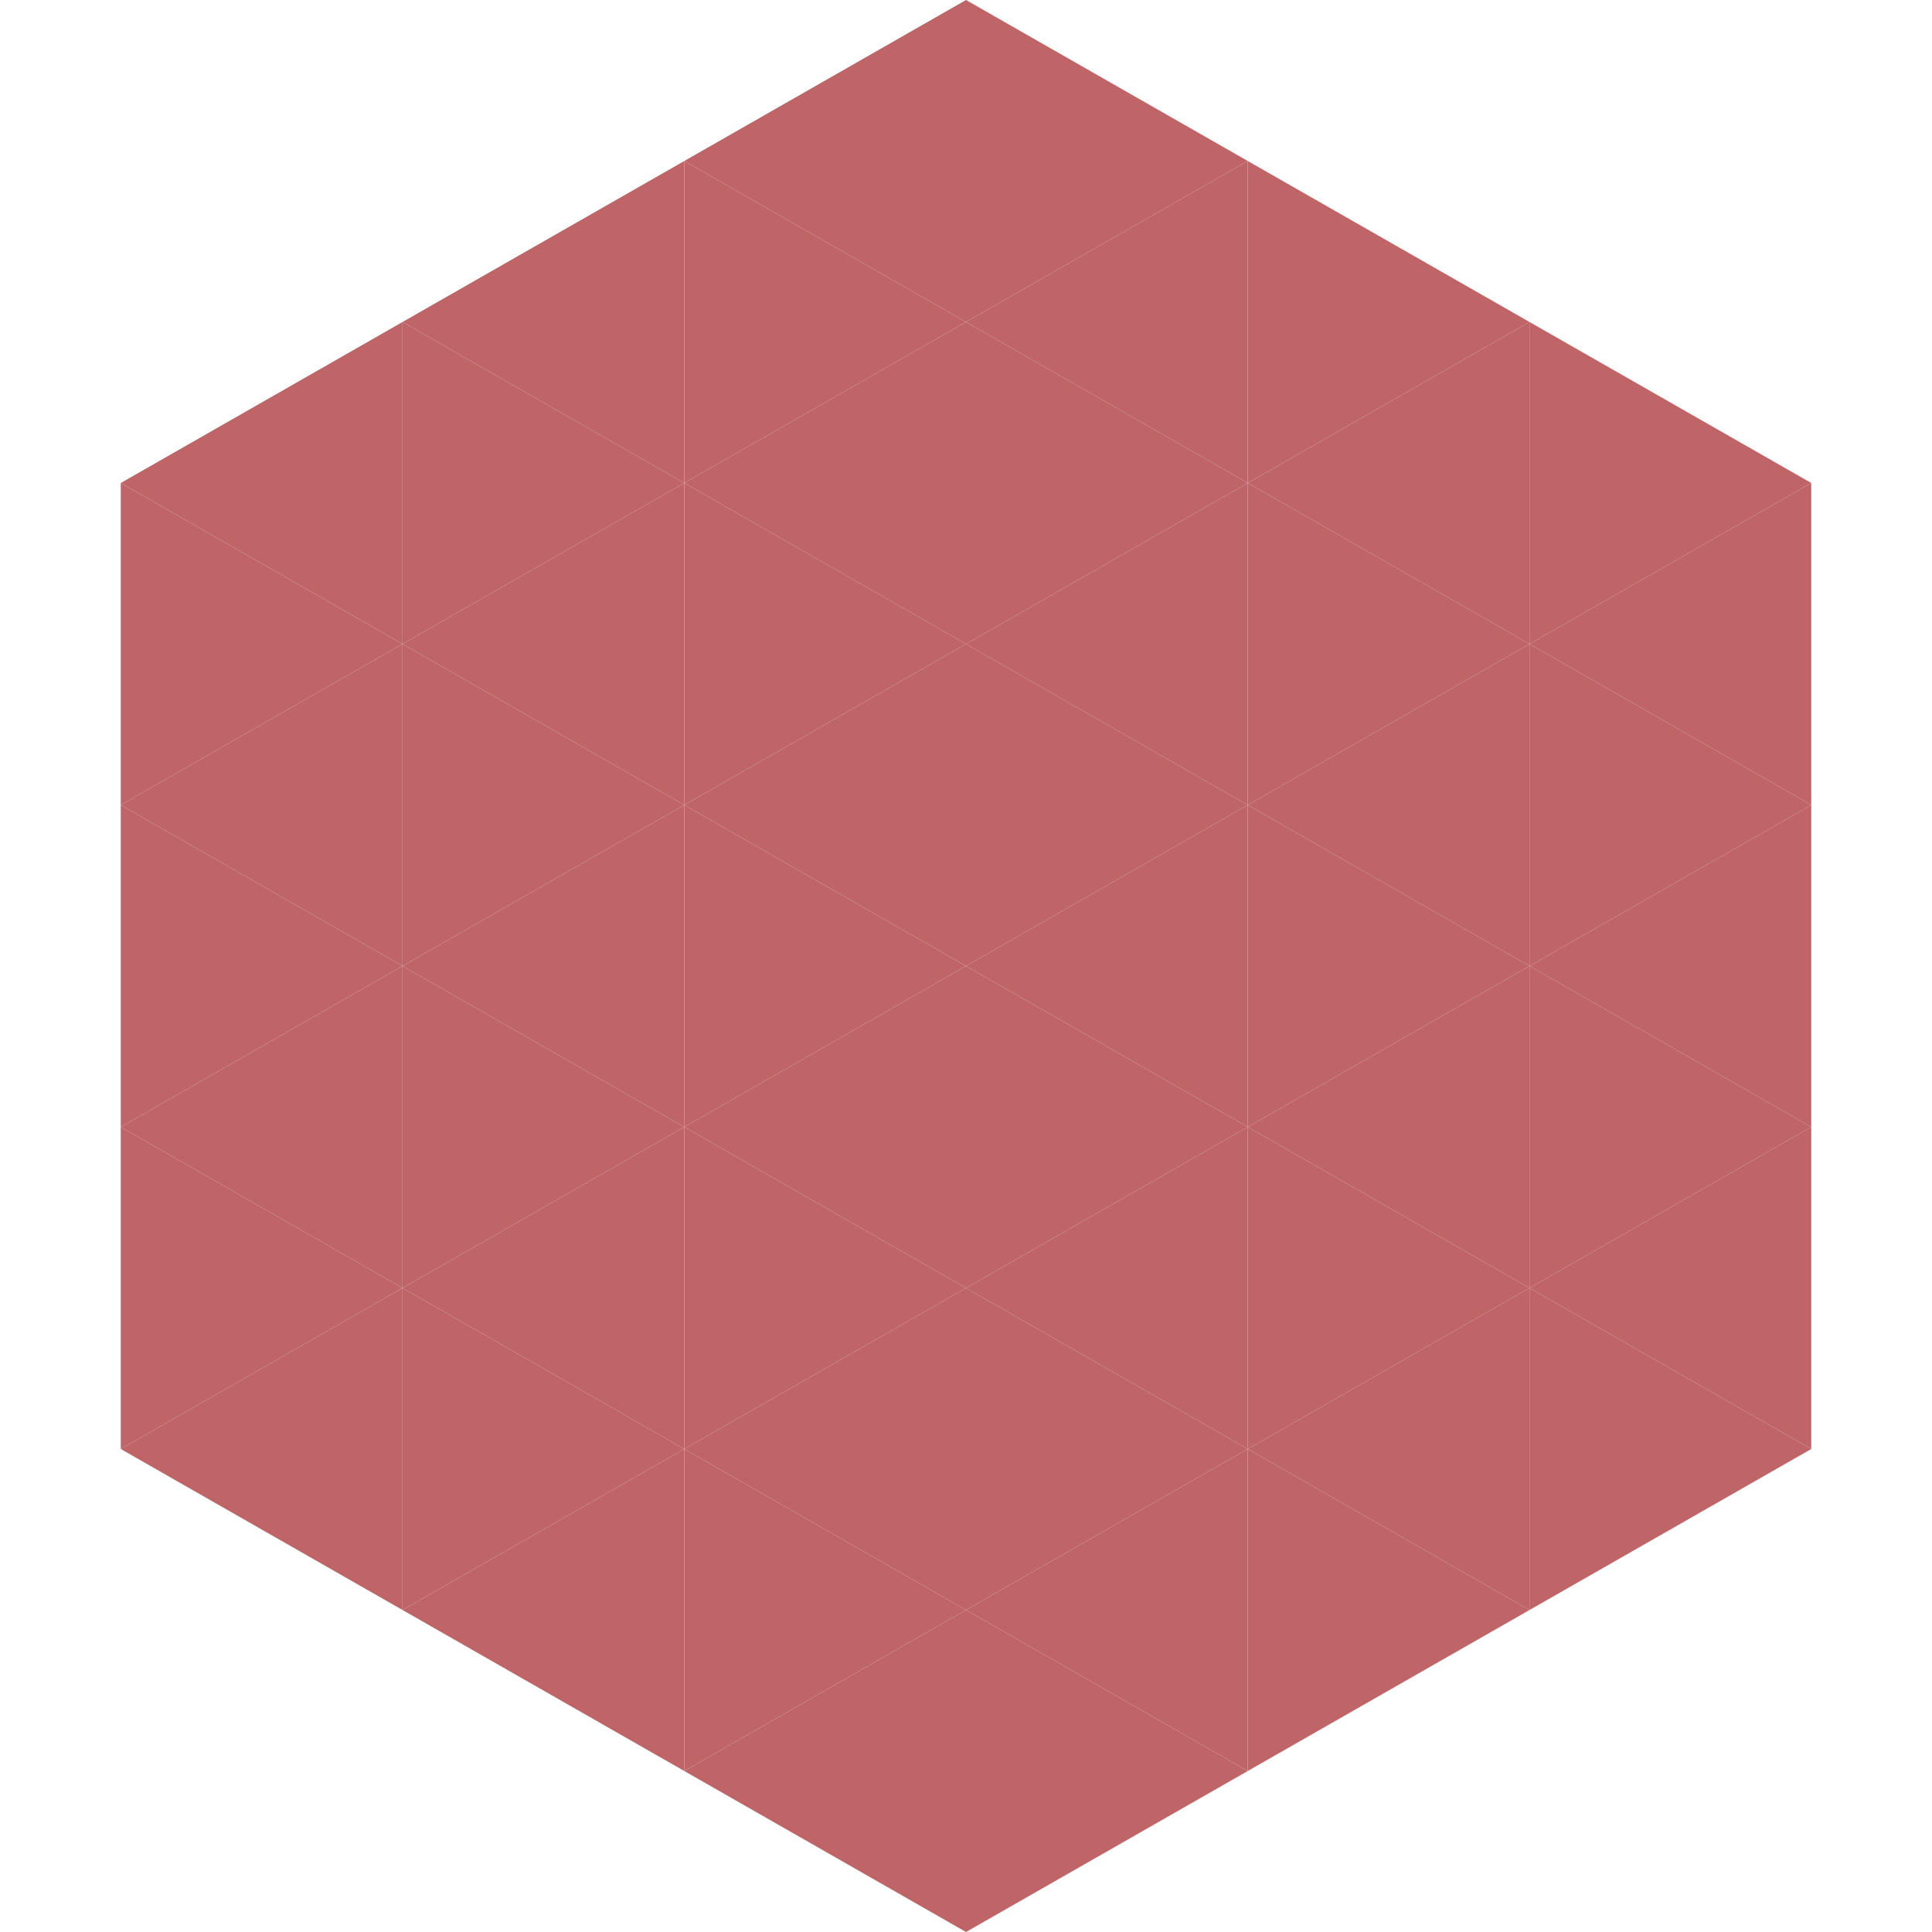
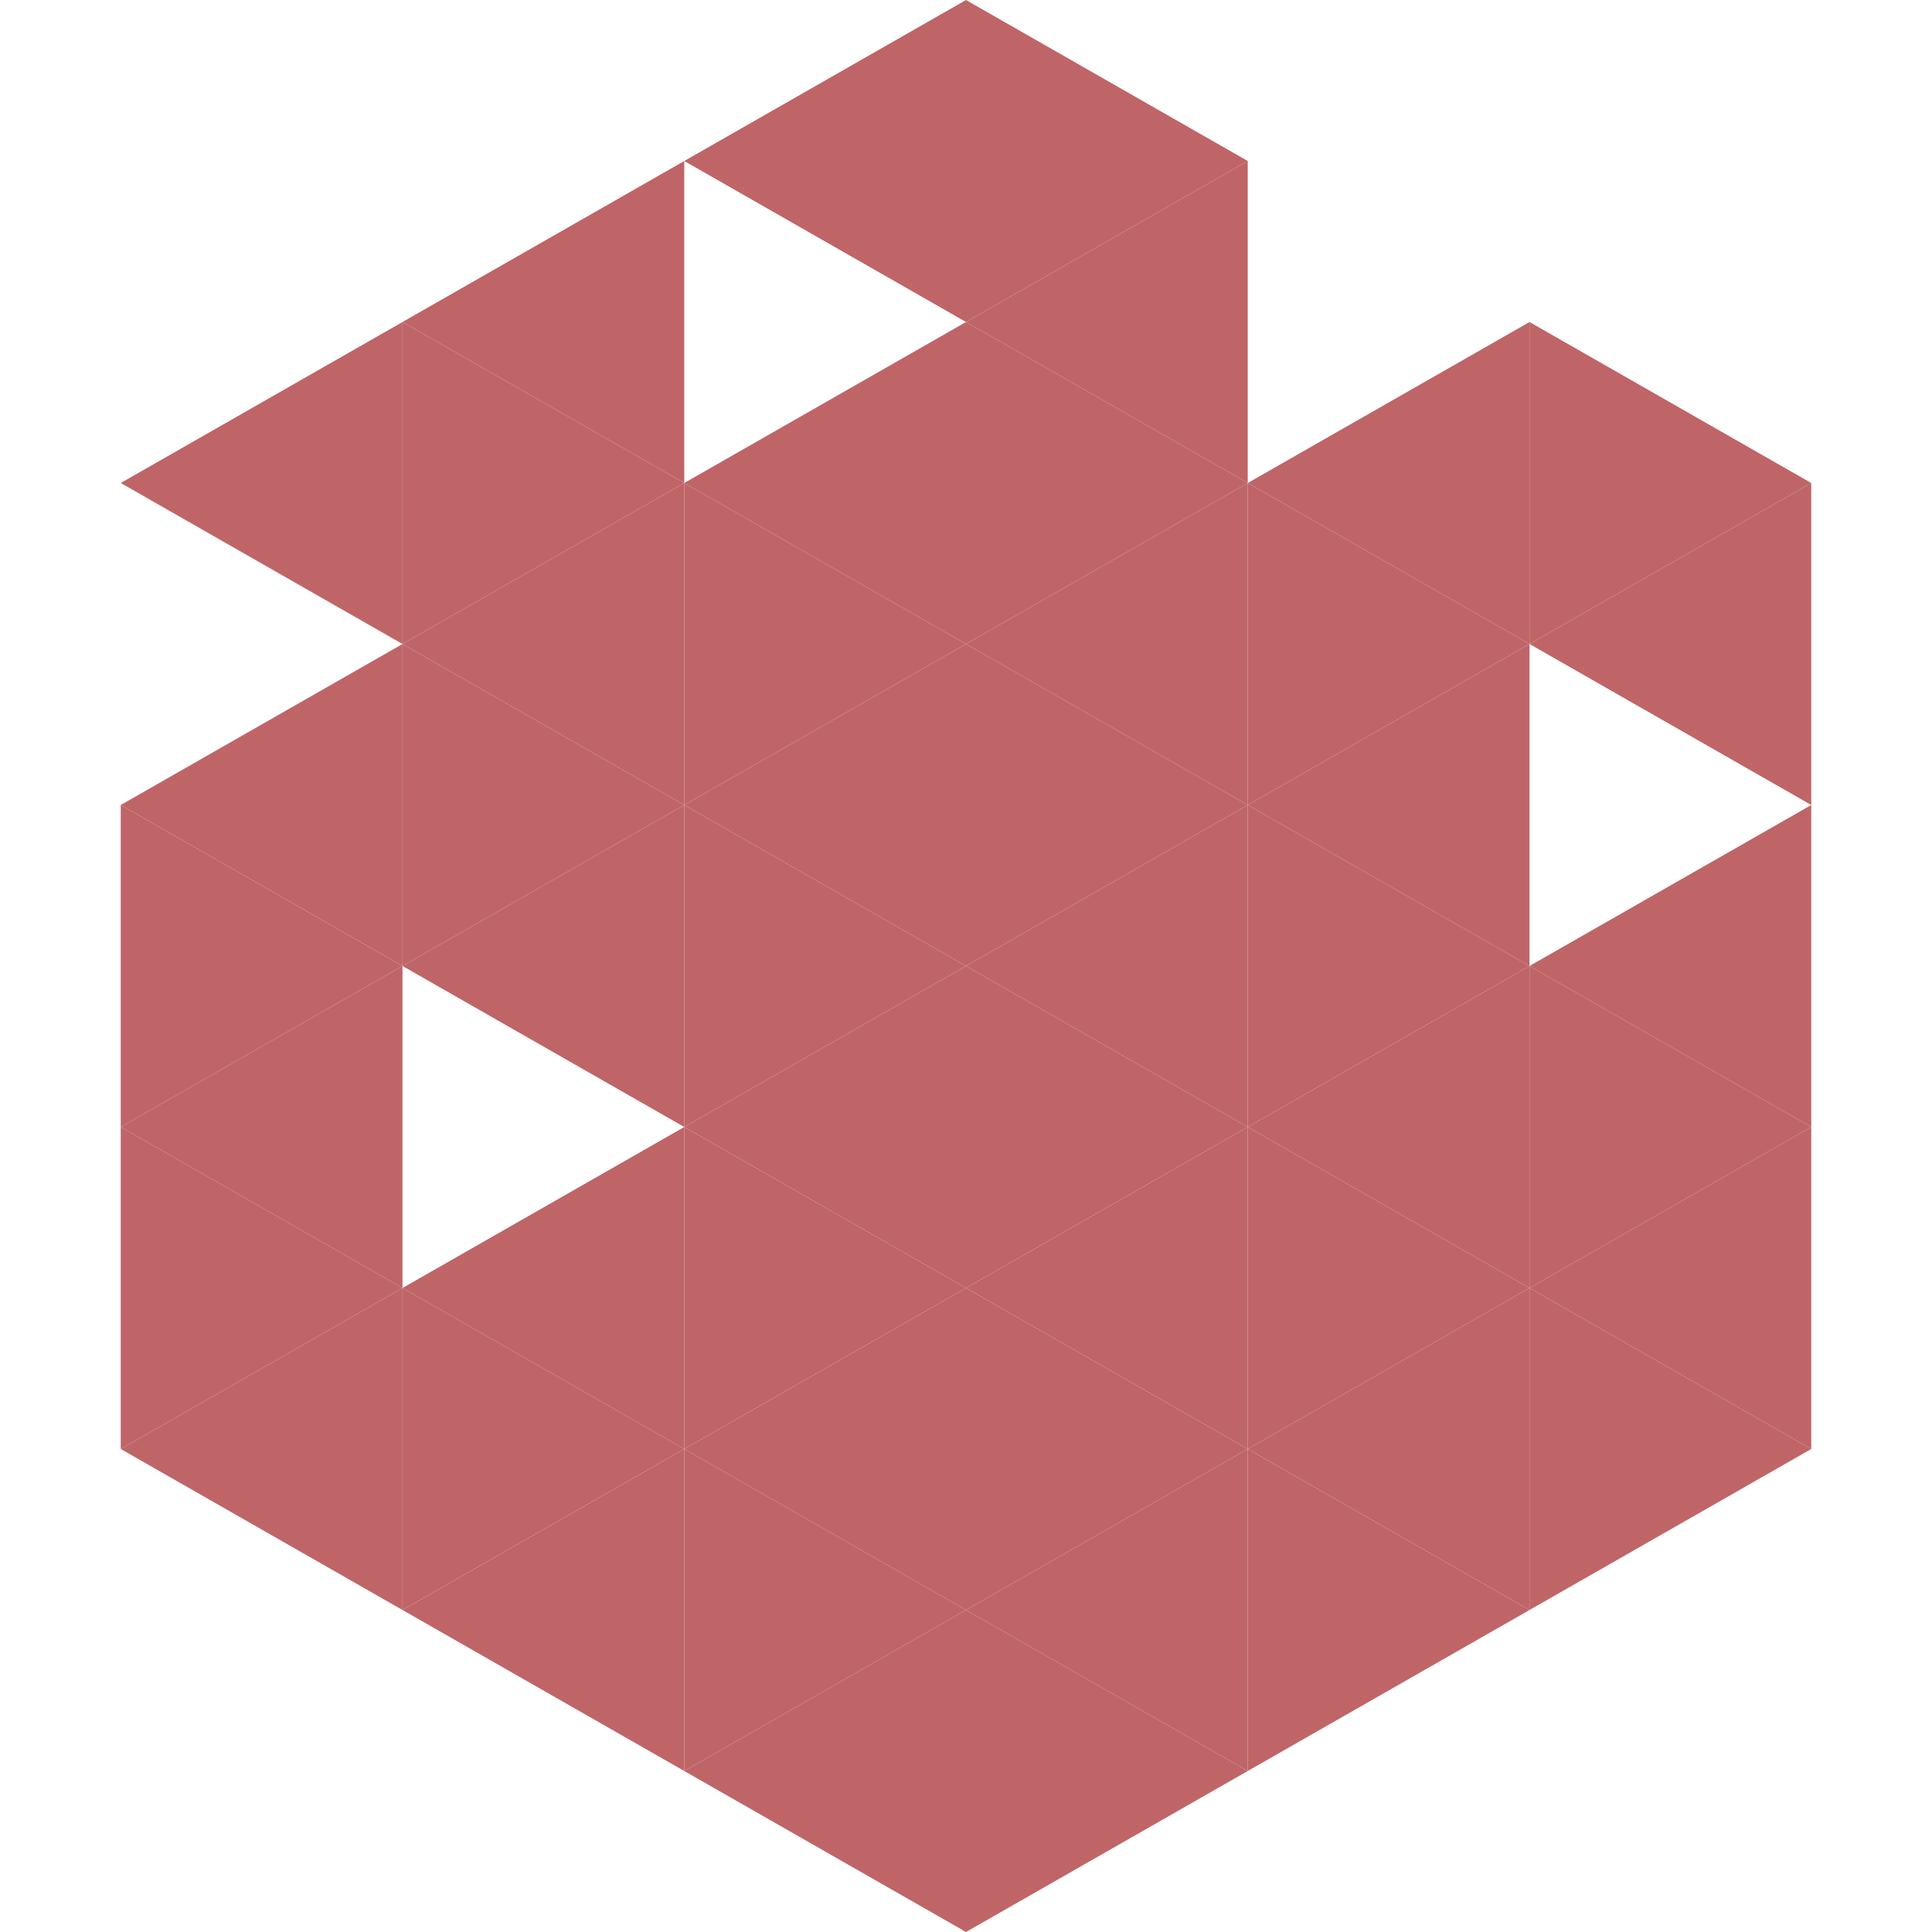
<svg xmlns="http://www.w3.org/2000/svg" width="240" height="240">
  <polygon points="50,40 15,60 50,80" style="fill:rgb(191,101,104)" />
  <polygon points="190,40 225,60 190,80" style="fill:rgb(191,101,104)" />
-   <polygon points="15,60 50,80 15,100" style="fill:rgb(191,101,104)" />
  <polygon points="225,60 190,80 225,100" style="fill:rgb(191,101,104)" />
  <polygon points="50,80 15,100 50,120" style="fill:rgb(191,101,104)" />
-   <polygon points="190,80 225,100 190,120" style="fill:rgb(191,101,104)" />
  <polygon points="15,100 50,120 15,140" style="fill:rgb(191,101,104)" />
  <polygon points="225,100 190,120 225,140" style="fill:rgb(191,101,104)" />
  <polygon points="50,120 15,140 50,160" style="fill:rgb(191,101,104)" />
  <polygon points="190,120 225,140 190,160" style="fill:rgb(191,101,104)" />
  <polygon points="15,140 50,160 15,180" style="fill:rgb(191,101,104)" />
  <polygon points="225,140 190,160 225,180" style="fill:rgb(191,101,104)" />
  <polygon points="50,160 15,180 50,200" style="fill:rgb(191,101,104)" />
  <polygon points="190,160 225,180 190,200" style="fill:rgb(191,101,104)" />
  <polygon points="15,180 50,200 15,220" style="fill:rgb(255,255,255); fill-opacity:0" />
  <polygon points="225,180 190,200 225,220" style="fill:rgb(255,255,255); fill-opacity:0" />
  <polygon points="50,0 85,20 50,40" style="fill:rgb(255,255,255); fill-opacity:0" />
  <polygon points="190,0 155,20 190,40" style="fill:rgb(255,255,255); fill-opacity:0" />
  <polygon points="85,20 50,40 85,60" style="fill:rgb(191,101,104)" />
-   <polygon points="155,20 190,40 155,60" style="fill:rgb(191,101,104)" />
  <polygon points="50,40 85,60 50,80" style="fill:rgb(191,101,104)" />
  <polygon points="190,40 155,60 190,80" style="fill:rgb(191,101,104)" />
  <polygon points="85,60 50,80 85,100" style="fill:rgb(191,101,104)" />
  <polygon points="155,60 190,80 155,100" style="fill:rgb(191,101,104)" />
  <polygon points="50,80 85,100 50,120" style="fill:rgb(191,101,104)" />
  <polygon points="190,80 155,100 190,120" style="fill:rgb(191,101,104)" />
  <polygon points="85,100 50,120 85,140" style="fill:rgb(191,101,104)" />
  <polygon points="155,100 190,120 155,140" style="fill:rgb(191,101,104)" />
-   <polygon points="50,120 85,140 50,160" style="fill:rgb(191,101,104)" />
  <polygon points="190,120 155,140 190,160" style="fill:rgb(191,101,104)" />
  <polygon points="85,140 50,160 85,180" style="fill:rgb(191,101,104)" />
  <polygon points="155,140 190,160 155,180" style="fill:rgb(191,101,104)" />
  <polygon points="50,160 85,180 50,200" style="fill:rgb(191,101,104)" />
  <polygon points="190,160 155,180 190,200" style="fill:rgb(191,101,104)" />
  <polygon points="85,180 50,200 85,220" style="fill:rgb(191,101,104)" />
  <polygon points="155,180 190,200 155,220" style="fill:rgb(191,101,104)" />
  <polygon points="120,0 85,20 120,40" style="fill:rgb(191,101,104)" />
  <polygon points="120,0 155,20 120,40" style="fill:rgb(191,101,104)" />
-   <polygon points="85,20 120,40 85,60" style="fill:rgb(191,101,104)" />
  <polygon points="155,20 120,40 155,60" style="fill:rgb(191,101,104)" />
  <polygon points="120,40 85,60 120,80" style="fill:rgb(191,101,104)" />
  <polygon points="120,40 155,60 120,80" style="fill:rgb(191,101,104)" />
  <polygon points="85,60 120,80 85,100" style="fill:rgb(191,101,104)" />
  <polygon points="155,60 120,80 155,100" style="fill:rgb(191,101,104)" />
  <polygon points="120,80 85,100 120,120" style="fill:rgb(191,101,104)" />
  <polygon points="120,80 155,100 120,120" style="fill:rgb(191,101,104)" />
  <polygon points="85,100 120,120 85,140" style="fill:rgb(191,101,104)" />
  <polygon points="155,100 120,120 155,140" style="fill:rgb(191,101,104)" />
  <polygon points="120,120 85,140 120,160" style="fill:rgb(191,101,104)" />
  <polygon points="120,120 155,140 120,160" style="fill:rgb(191,101,104)" />
  <polygon points="85,140 120,160 85,180" style="fill:rgb(191,101,104)" />
  <polygon points="155,140 120,160 155,180" style="fill:rgb(191,101,104)" />
  <polygon points="120,160 85,180 120,200" style="fill:rgb(191,101,104)" />
  <polygon points="120,160 155,180 120,200" style="fill:rgb(191,101,104)" />
  <polygon points="85,180 120,200 85,220" style="fill:rgb(191,101,104)" />
  <polygon points="155,180 120,200 155,220" style="fill:rgb(191,101,104)" />
  <polygon points="120,200 85,220 120,240" style="fill:rgb(191,101,104)" />
  <polygon points="120,200 155,220 120,240" style="fill:rgb(191,101,104)" />
  <polygon points="85,220 120,240 85,260" style="fill:rgb(255,255,255); fill-opacity:0" />
  <polygon points="155,220 120,240 155,260" style="fill:rgb(255,255,255); fill-opacity:0" />
</svg>